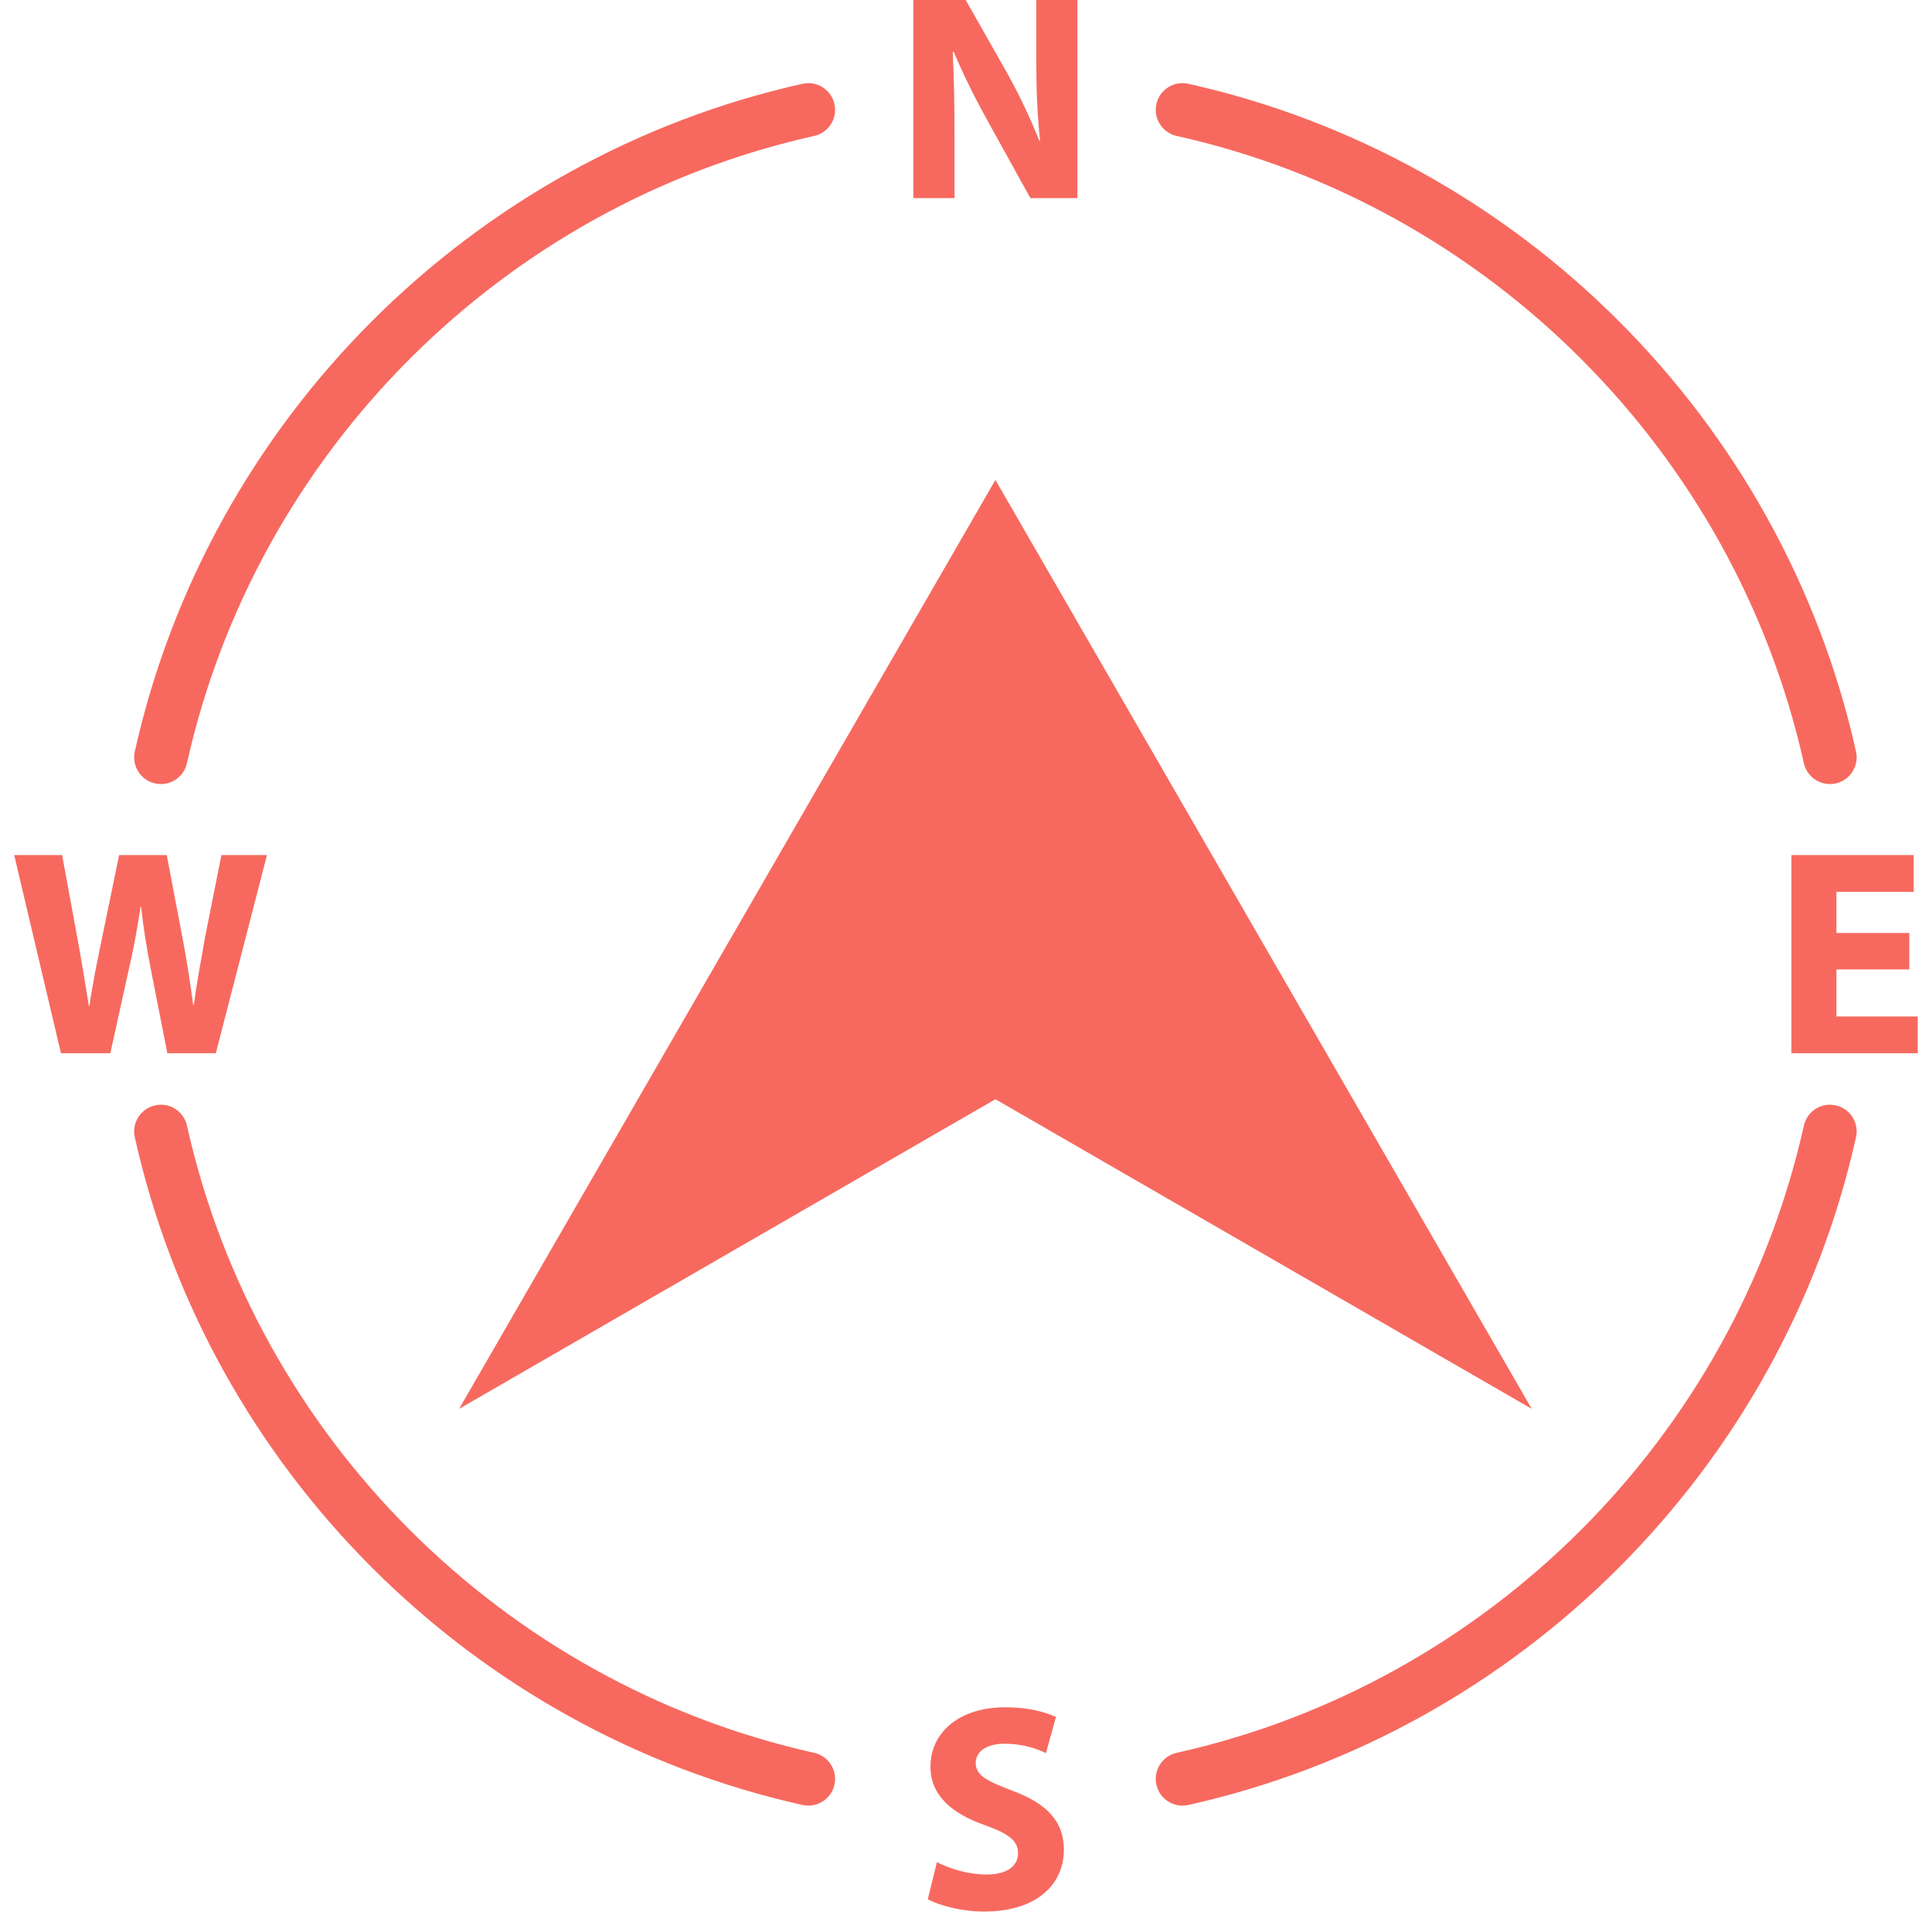
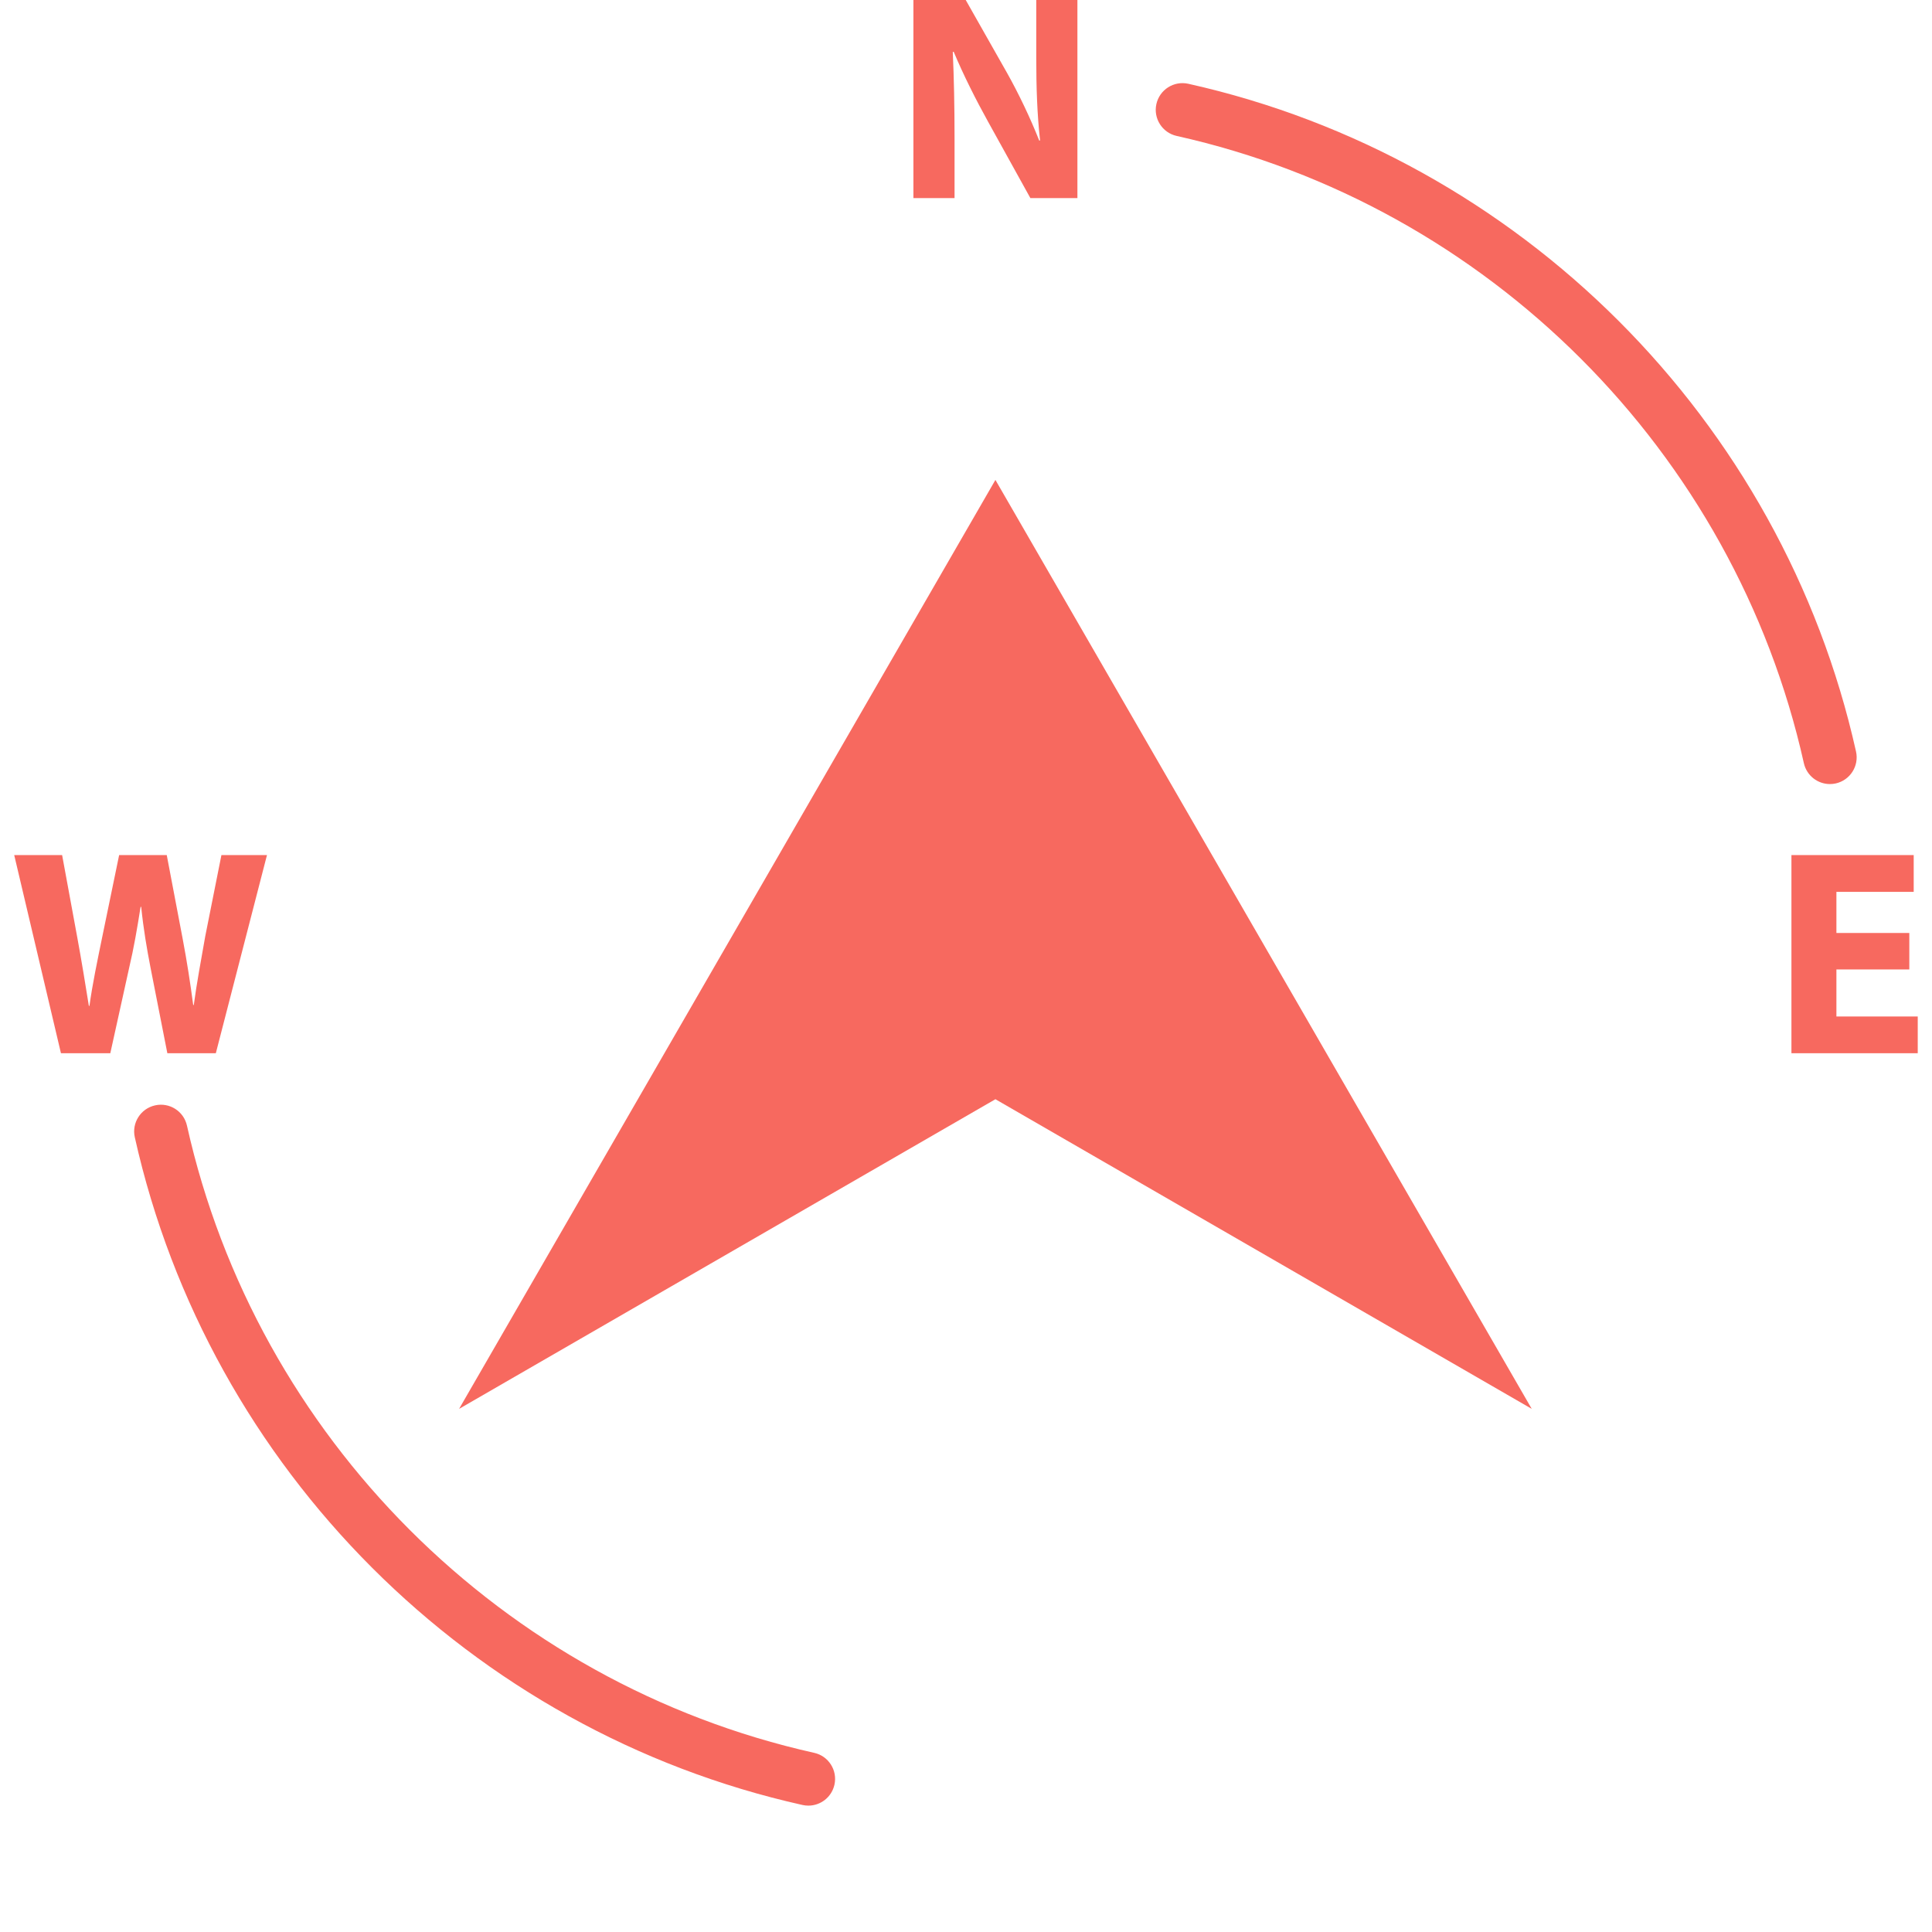
<svg xmlns="http://www.w3.org/2000/svg" width="1000" zoomAndPan="magnify" viewBox="0 0 750 757.92" height="1000" preserveAspectRatio="xMidYMid meet" version="1.0">
  <defs>
    <clipPath id="0ea9c8809f">
      <path d="M 360 669.586 L 413.453 669.586 L 413.453 749.895 L 360 749.895 Z M 360 669.586 " clip-rule="nonzero" />
    </clipPath>
    <clipPath id="2203251530">
-       <path d="M 1.445 335 L 101 335 L 101 414 L 1.445 414 Z M 1.445 335 " clip-rule="nonzero" />
+       <path d="M 1.445 335 L 101 335 L 101 414 L 1.445 414 M 1.445 335 " clip-rule="nonzero" />
    </clipPath>
    <clipPath id="a70086d9a4">
      <path d="M 698.516 335 L 748.367 335 L 748.367 413.238 L 698.516 413.238 Z M 698.516 335 " clip-rule="nonzero" />
    </clipPath>
  </defs>
  <path fill="#f7695f" d="M 176.141 552.695 L 386.539 188.27 L 596.941 552.695 L 386.539 431.223 L 176.141 552.695 " fill-opacity="1" fill-rule="nonzero" />
-   <path fill="#f7695f" d="M 59.164 307.586 C 58.41 307.586 57.641 307.504 56.875 307.336 C 51.223 306.07 47.66 300.469 48.922 294.816 C 77.957 164.723 180.777 61.898 310.875 32.863 C 316.523 31.602 322.129 35.16 323.391 40.812 C 324.652 46.465 321.094 52.066 315.441 53.328 C 193.242 80.602 96.66 177.184 69.387 299.383 C 68.297 304.266 63.969 307.586 59.164 307.586 " fill-opacity="1" fill-rule="nonzero" />
  <path fill="#f7695f" d="M 713.91 307.586 C 709.105 307.586 704.785 304.266 703.691 299.383 C 676.418 177.184 579.84 80.602 457.641 53.328 C 451.992 52.066 448.43 46.465 449.691 40.812 C 450.953 35.168 456.555 31.609 462.207 32.863 C 592.301 61.902 695.121 164.723 724.152 294.816 C 725.418 300.469 721.855 306.07 716.211 307.336 C 715.438 307.504 714.668 307.586 713.91 307.586 " fill-opacity="1" fill-rule="nonzero" />
-   <path fill="#f7695f" d="M 459.914 708.344 C 455.109 708.344 450.781 705.027 449.691 700.148 C 448.43 694.492 451.992 688.891 457.641 687.633 C 579.84 660.363 676.418 563.781 703.691 441.578 C 704.953 435.926 710.559 432.352 716.211 433.633 C 721.855 434.891 725.418 440.496 724.152 446.145 C 695.121 576.242 592.301 679.062 462.207 708.094 C 461.438 708.27 460.668 708.344 459.914 708.344 " fill-opacity="1" fill-rule="nonzero" />
  <path fill="#f7695f" d="M 313.168 708.344 C 312.41 708.344 311.641 708.27 310.875 708.094 C 180.785 679.062 77.961 576.242 48.922 446.145 C 47.66 440.496 51.223 434.891 56.875 433.633 C 62.527 432.363 68.125 435.926 69.387 441.578 C 96.66 563.781 193.242 660.363 315.441 687.633 C 321.094 688.891 324.652 694.492 323.391 700.141 C 322.297 705.027 317.969 708.344 313.168 708.344 " fill-opacity="1" fill-rule="nonzero" />
  <path fill="#f7695f" d="M 354.367 77.715 L 354.367 0 L 374.891 0 L 391.031 28.477 C 395.645 36.668 400.258 46.352 403.715 55.117 L 404.062 55.117 C 402.91 44.852 402.562 34.359 402.562 22.602 L 402.562 0 L 418.707 0 L 418.707 77.715 L 400.258 77.715 L 383.652 47.73 C 379.039 39.434 373.969 29.402 370.164 20.289 L 369.816 20.41 C 370.277 30.672 370.508 41.625 370.508 54.305 L 370.508 77.715 L 354.367 77.715 " fill-opacity="1" fill-rule="nonzero" />
  <g clip-path="url(#0ea9c8809f)">
-     <path fill="#f7695f" d="M 363.594 730.527 C 368.32 732.945 375.586 735.363 383.082 735.363 C 391.148 735.363 395.414 732.02 395.414 726.953 C 395.414 722.105 391.727 719.34 382.387 715.996 C 369.473 711.496 361.055 704.352 361.055 693.055 C 361.055 679.789 372.121 669.762 390.461 669.762 C 399.219 669.762 405.676 671.484 410.289 673.566 L 406.371 687.746 C 403.254 686.246 397.723 684.059 390.113 684.059 C 382.5 684.059 378.812 687.52 378.812 691.551 C 378.812 696.512 383.191 698.699 393.227 702.504 C 406.945 707.582 413.406 714.727 413.406 725.68 C 413.406 738.707 403.371 749.895 382.039 749.895 C 373.164 749.895 364.398 747.477 360.02 745.055 L 363.594 730.527 " fill-opacity="1" fill-rule="nonzero" />
-   </g>
+     </g>
  <g clip-path="url(#2203251530)">
    <path fill="#f7695f" d="M 19.949 413.168 L 1.617 335.453 L 20.41 335.453 L 26.289 367.391 C 28.02 376.734 29.633 386.766 30.902 394.605 L 31.133 394.605 C 32.281 386.191 34.246 376.848 36.207 367.277 L 42.777 335.453 L 61.457 335.453 L 67.684 368.199 C 69.414 377.309 70.684 385.613 71.832 394.258 L 72.062 394.258 C 73.219 385.613 74.945 376.504 76.562 367.277 L 82.902 335.453 L 100.773 335.453 L 80.711 413.168 L 61.688 413.168 L 55.113 379.734 C 53.613 372.004 52.348 364.625 51.426 355.75 L 51.195 355.75 C 49.812 364.512 48.543 371.891 46.695 379.734 L 39.316 413.168 L 19.949 413.168 " fill-opacity="1" fill-rule="nonzero" />
  </g>
  <g clip-path="url(#a70086d9a4)">
    <path fill="#f7695f" d="M 745.059 380.309 L 716.461 380.309 L 716.461 398.758 L 748.398 398.758 L 748.398 413.168 L 698.816 413.168 L 698.816 335.453 L 746.781 335.453 L 746.781 349.867 L 716.461 349.867 L 716.461 366.012 L 745.059 366.012 L 745.059 380.309 " fill-opacity="1" fill-rule="nonzero" />
  </g>
</svg>